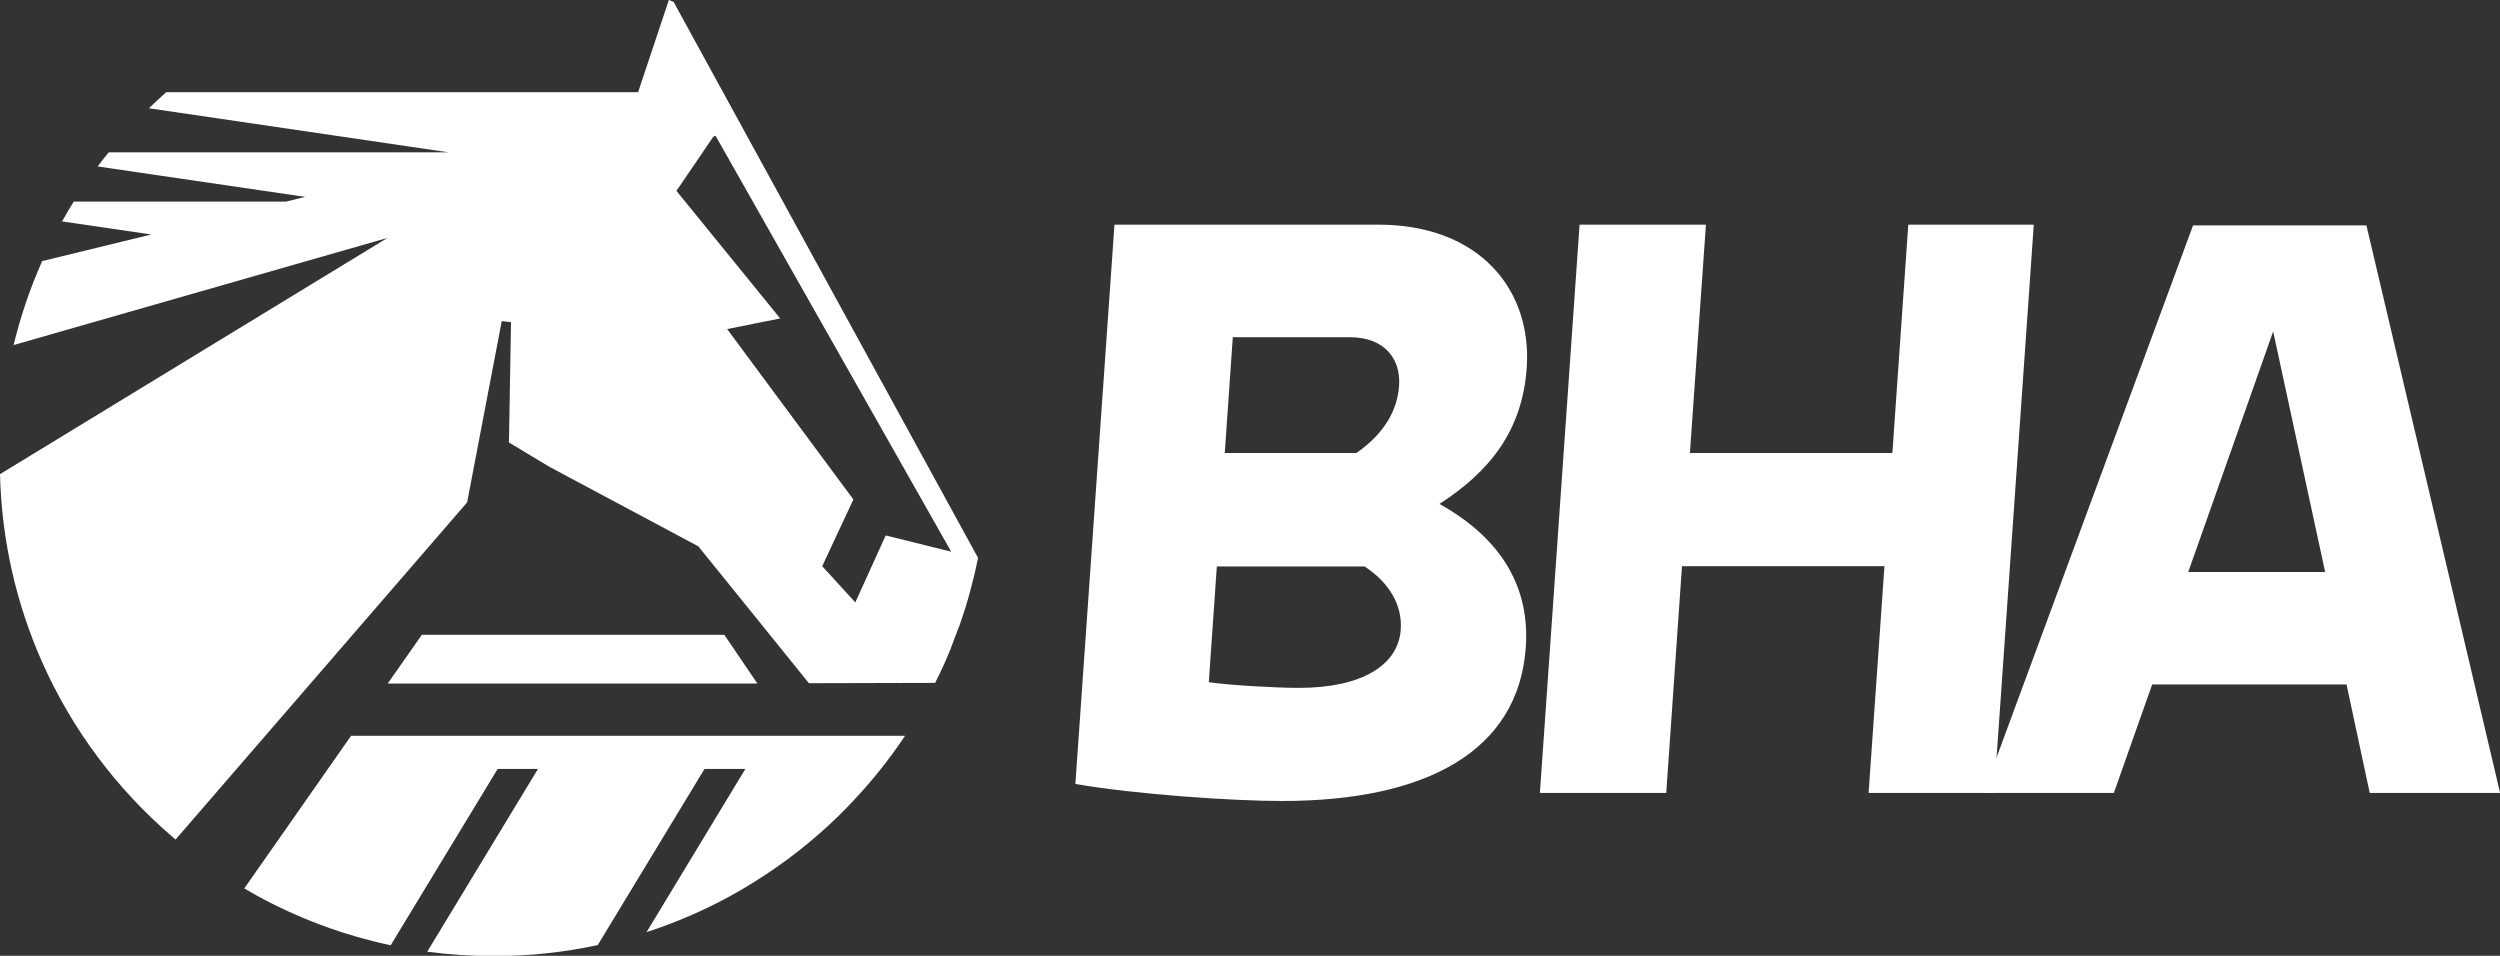
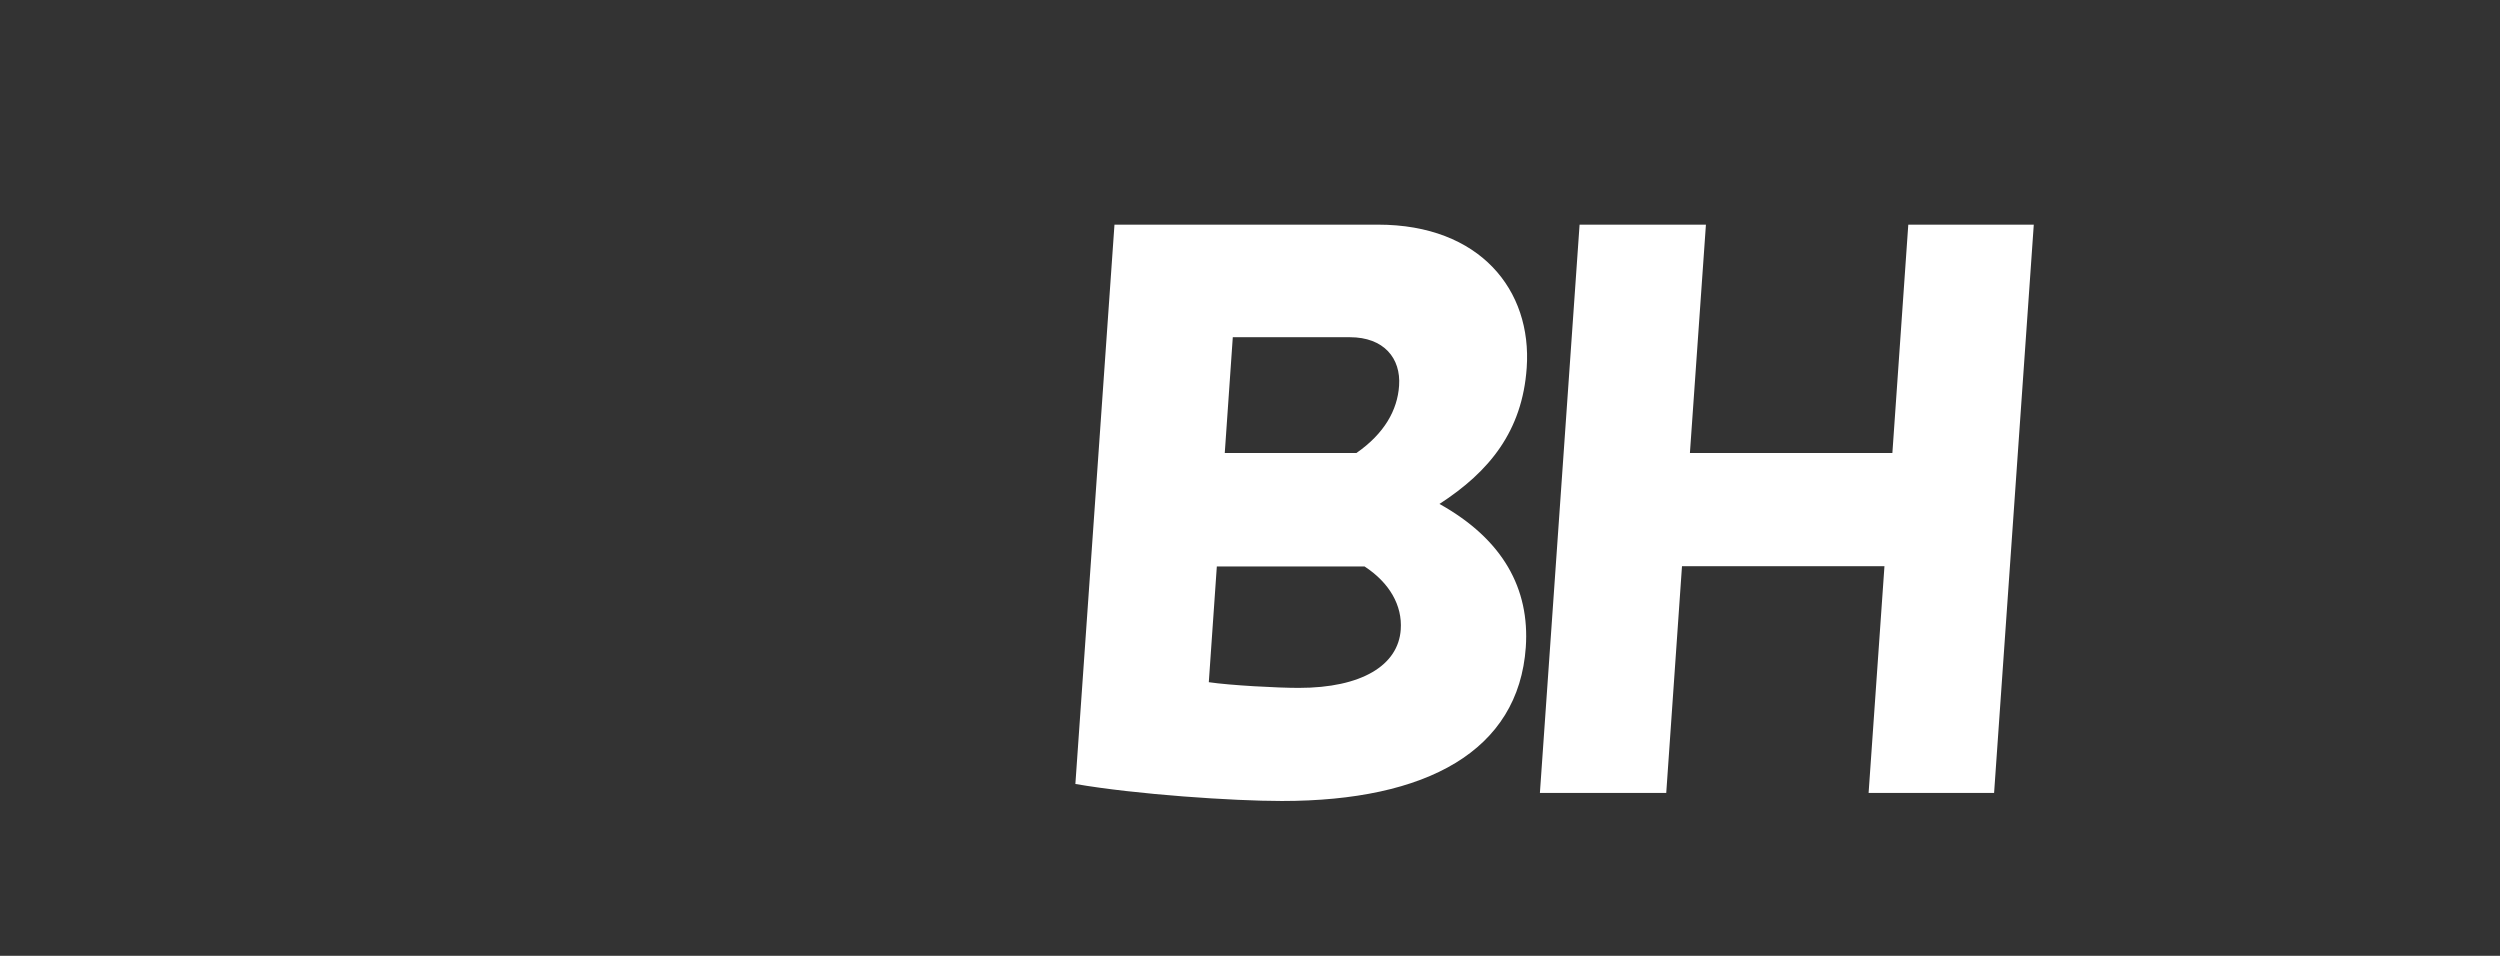
<svg xmlns="http://www.w3.org/2000/svg" id="BHA" viewBox="0 0 469.95 179.67">
  <rect x="0" y="0" width="469.95" height="179.67" fill="#333333" stroke="none" />
  <defs>
    <style>
      .cls-1 {
        fill: #fff;
      }
    </style>
  </defs>
  <g id="EURO_contents" data-name="EURO contents">
    <g>
      <path class="cls-1" d="m209.49,42.23h49.56c19.17,0,28.97,12.33,27.94,26.93-.83,11.87-7,19.49-16.4,25.57,12,6.69,16.98,15.98,16.23,26.93-1.36,19.49-18.61,28.91-45.85,28.91-9.13,0-27.4-1.22-38.82-3.2l7.35-105.16v.02Zm45.48,42.93c5.27-3.66,7.72-8.07,8.03-12.64.37-5.18-2.87-9.13-9.25-9.13h-22.01l-1.51,21.77h24.74Zm-26.23,21.31l-1.51,21.77c4.07.6,12.95,1.07,16.91,1.07,11.87,0,18.71-4.27,19.17-10.95.33-4.56-2.13-8.82-6.79-11.87h-27.78v-.02Z" />
      <polygon class="cls-1" points="320.68 42.23 317.67 85.15 355.73 85.15 358.72 42.23 382.31 42.23 374.85 149.06 351.26 149.06 354.24 106.44 316.18 106.44 313.22 149.06 289.47 149.06 296.93 42.23 320.68 42.23" />
-       <path class="cls-1" d="m404.57,128.66l-7.21,20.4h-24.51l39.4-106.69h32.59l25.13,106.69h-24.51l-4.36-20.4h-36.53Zm22.74-66.35l-15.96,45.21h25.73l-9.77-45.21h0Z" />
-       <path class="cls-1" d="m126.62.35c-.29-.12-.6-.23-.89-.35l-5.78,17.33H31.25c-1.11.99-2.19,2-3.26,3.02l56.3,8.28H20.45c-.72.87-1.42,1.76-2.09,2.66l39.01,5.72-3.61.89H13.86c-.76,1.22-1.49,2.46-2.19,3.72l16.77,2.46-20.51,5c-2.25,5.04-4.05,10.31-5.37,15.78l70.28-20.14L0,89.13c.31,12.54,3.1,24.45,7.89,35.27,5.64,12.72,14.06,23.94,24.49,32.88.21.17.41.37.62.54l54.81-63.38,6.51-34.08,1.74.21-.39,22.61,7.64,4.59,27.96,14.93,13.4,16.58,7.39,9.15,23.73-.06c1.05-2.07,2.02-4.19,2.89-6.36l.17-.48,1.59-4.17c1.42-4.05,2.56-8.22,3.41-12.49L126.62.35Zm39.86,100.33l-5.7,12.56-6.22-6.81,5.86-12.54-23.73-32.03,9.97-2-19.5-23.98,6.94-10.2.41-.16,44.3,78.19-12.31-3.06v.02Z" />
-       <polygon class="cls-1" points="136.16 119.33 79.3 119.33 72.88 128.49 142.37 128.49 136.16 119.33" />
-       <path class="cls-1" d="m66.02,138.28l-8.67,12.39-1.8,2.58-8.76,12.51-.87,1.24c.78.45,1.53.91,2.33,1.34,7.79,4.27,16.25,7.45,25.19,9.35l20.11-33.15h7.58l-20.82,34.36c4.09.54,8.26.83,12.51.83,6.71,0,13.24-.72,19.54-2.07l20.07-33.11h7.68l-18.57,30.67c5.53-1.8,10.82-4.09,15.84-6.84,1.49-.81,2.95-1.69,4.38-2.58,5.78-3.59,11.11-7.77,15.96-12.51.85-.83,1.69-1.71,2.52-2.58,3.63-3.84,6.94-7.97,9.89-12.39h-104.06l-.02-.02Z" />
    </g>
  </g>
</svg>